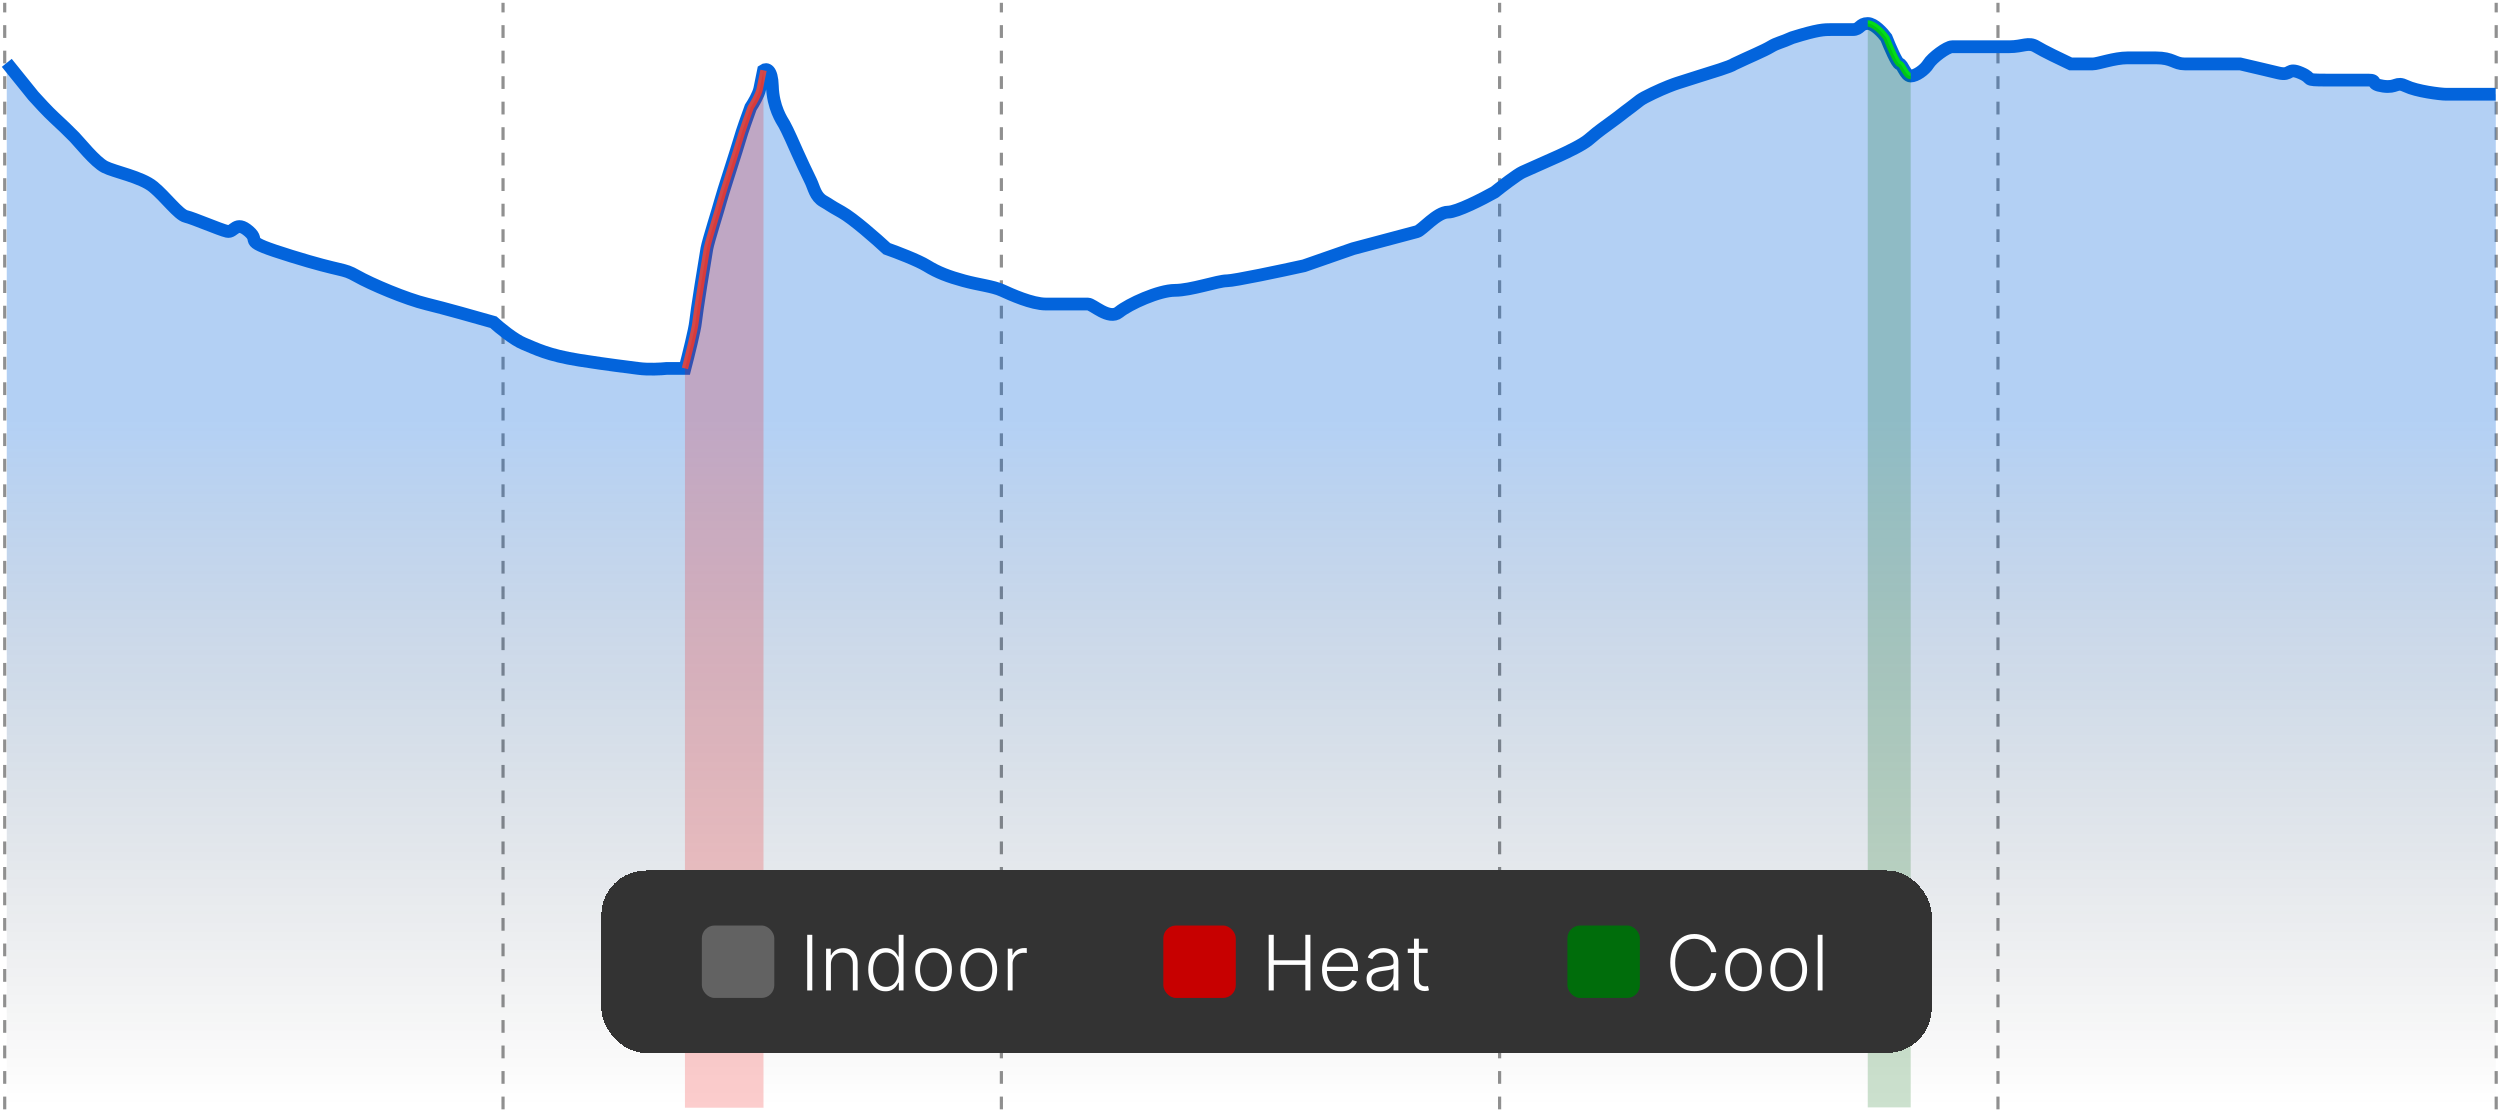
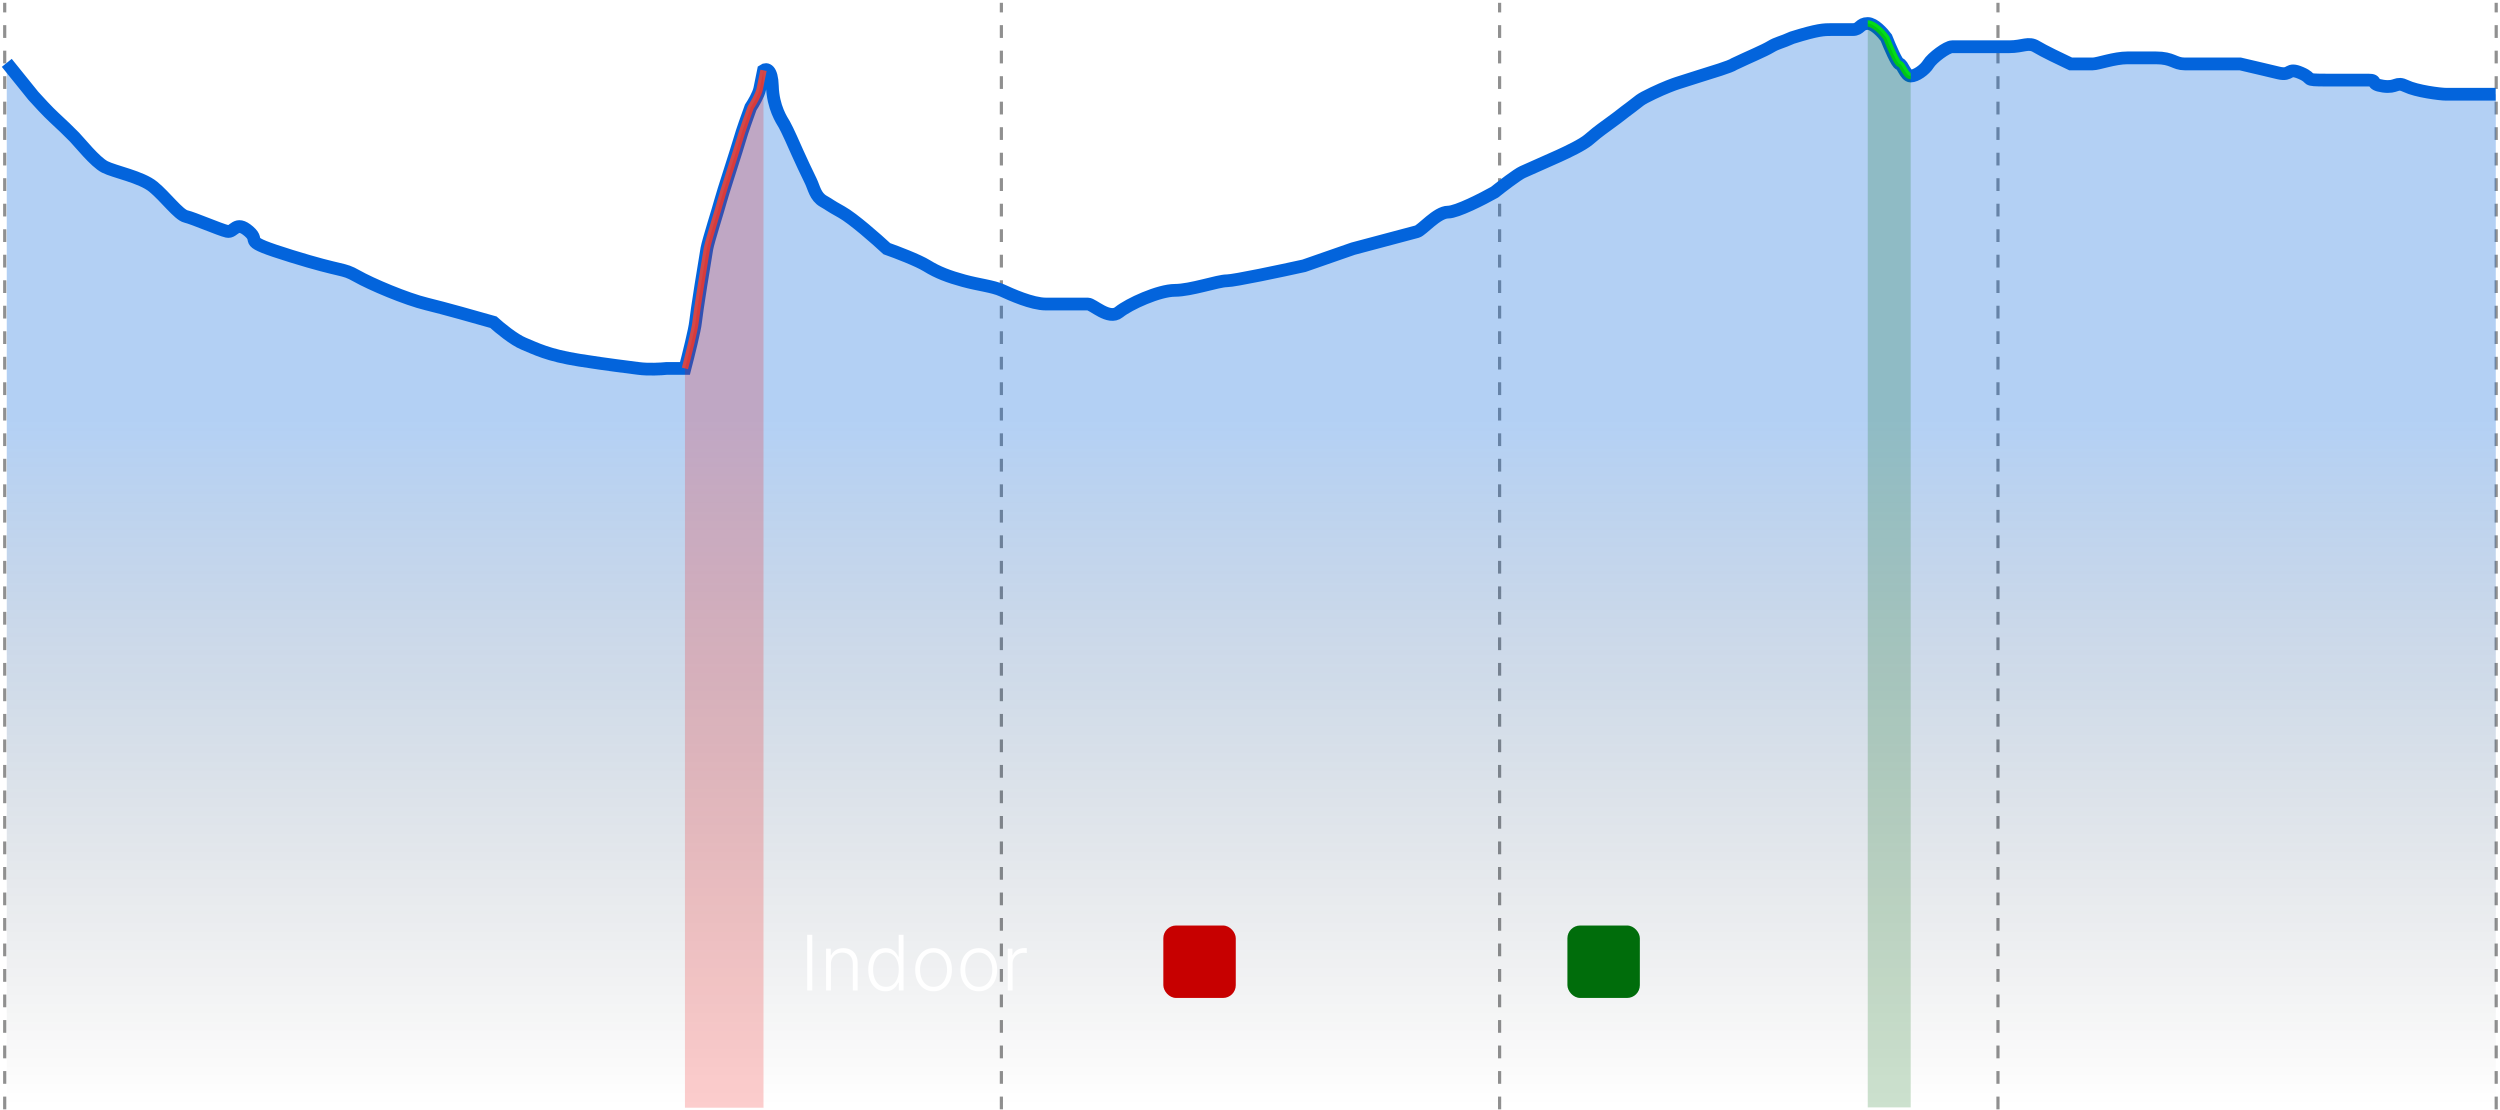
<svg xmlns="http://www.w3.org/2000/svg" width="392" height="174" viewBox="0 0 392 174" fill="none">
  <path opacity="0.7" d="M0.738 173.944V0.443" stroke="#626262" stroke-width="0.5" stroke-dasharray="2 2" />
-   <path opacity="0.7" d="M78.875 173.944V0.443" stroke="#626262" stroke-width="0.5" stroke-dasharray="2 2" />
  <path opacity="0.7" d="M157.016 173.944V0.443" stroke="#626262" stroke-width="0.5" stroke-dasharray="2 2" />
  <path opacity="0.7" d="M235.137 173.944V0.443" stroke="#626262" stroke-width="0.5" stroke-dasharray="2 2" />
  <path opacity="0.7" d="M313.281 173.944V0.443" stroke="#626262" stroke-width="0.5" stroke-dasharray="2 2" />
  <path opacity="0.7" d="M391.406 173.944V0.443" stroke="#626262" stroke-width="0.5" stroke-dasharray="2 2" />
  <path opacity="0.3" d="M5.239 15.037L1.062 9.856V173.541H391.341V14.777H391.324H389.234H385.75H383.544C382.615 14.777 378.9 14.301 377.274 13.509C375.648 12.717 375.881 13.826 373.674 13.509C371.468 13.192 372.978 12.558 371.352 12.558H364.85C360.902 12.558 362.992 12.4 360.785 11.449C358.579 10.498 359.392 11.924 357.302 11.449C355.212 10.974 354.748 10.815 351.264 10.023H345.226H342.555C340.93 10.023 340.698 9.072 338.027 9.072H333.615C331.524 9.072 328.97 10.023 328.157 10.023H324.674C323.319 9.389 320.354 7.963 319.332 7.329C318.055 6.537 317.242 7.329 315.036 7.329H312.249H306.095C305.282 7.329 302.96 9.072 302.379 10.023C301.799 10.974 300.405 11.924 299.593 11.924C298.78 11.924 298.315 10.023 297.851 10.023C297.479 10.023 296.303 7.276 295.761 5.903C295.219 5.164 293.88 3.685 292.858 3.685C291.581 3.685 291.697 4.636 290.536 4.636H287.168C286.007 4.636 285.078 4.636 281.014 5.903C279.272 6.695 278.692 6.695 277.647 7.329C276.602 7.963 274.279 8.914 271.957 10.023C271.26 10.498 268.474 11.29 266.5 11.924C264.921 12.431 263.519 12.875 263.016 13.034C262.513 13.192 261.042 13.731 259.184 14.618C256.862 15.727 257.21 15.727 255.701 16.836C254.191 17.945 254.308 17.945 252.334 19.372C250.36 20.798 250.011 21.114 249.082 21.907C248.153 22.699 245.831 23.808 244.438 24.442C243.044 25.076 239.793 26.502 238.748 26.977C237.912 27.358 235.458 29.248 234.336 30.146C232.483 31.184 228.434 33.259 227.053 33.259C225.328 33.259 222.975 36.108 222.191 36.322C221.563 36.493 215.237 38.175 212.152 38.995L204.466 41.673C200.91 42.458 193.517 44.027 192.388 44.027C190.976 44.027 186.741 45.526 184.231 45.526C181.721 45.526 177.016 47.672 175.447 48.95C173.878 50.229 171.369 47.672 170.584 47.672H163.996C161.813 47.672 158.544 46.185 157.119 45.537L157.095 45.526C155.683 44.883 153.487 44.669 151.134 44.027C148.781 43.385 147.056 42.743 145.33 41.673C143.95 40.817 140.572 39.531 139.056 38.995C137.444 37.501 133.77 34.262 131.974 33.259C129.729 32.006 130.393 32.285 129.117 31.559C127.842 30.833 127.638 29.43 127.128 28.386C126.617 27.342 125.393 24.766 125.036 23.93C124.679 23.095 123.403 20.241 122.995 19.545C122.587 18.849 121.21 16.848 121.108 13.488C121.026 10.8 120.149 10.728 119.721 11.028C119.603 11.62 119.318 13.032 119.129 13.938C118.939 14.843 118.102 16.255 117.707 16.848C117.273 18.033 116.333 20.663 116.049 21.697C115.693 22.991 113.206 30.589 112.969 31.559C112.732 32.529 111.073 37.702 110.836 38.995C110.599 40.288 109.178 49.18 109.059 50.521C108.964 51.594 107.914 55.803 107.401 57.773H104.508C103.685 57.86 101.661 57.98 100.142 57.773C98.244 57.514 95.777 57.255 90.842 56.478C85.907 55.701 84.009 54.665 82.111 53.888C80.592 53.267 78.315 51.384 77.365 50.521C74.961 49.83 69.507 48.294 66.926 47.672C63.699 46.895 58.195 44.564 55.917 43.269C53.64 41.974 54.019 42.751 45.668 40.161C37.316 37.571 41.112 38.089 39.025 36.275C36.937 34.462 36.747 36.535 35.608 36.275C34.469 36.016 30.293 34.203 29.154 33.944C28.016 33.685 25.928 30.836 24.03 29.282C22.132 27.728 17.956 26.951 16.438 26.174C14.919 25.397 12.451 22.289 11.692 21.512C10.933 20.735 9.604 19.44 8.466 18.404C7.554 17.575 5.935 15.814 5.239 15.037Z" fill="url(#paint0_linear_1713_7053)" />
  <path d="M1.062 9.856L5.239 15.037C5.935 15.814 7.554 17.575 8.466 18.404C9.604 19.44 10.933 20.735 11.692 21.512C12.451 22.289 14.919 25.397 16.438 26.174C17.956 26.951 22.132 27.728 24.03 29.282C25.928 30.836 28.016 33.685 29.154 33.944C30.293 34.203 34.469 36.016 35.608 36.275C36.747 36.535 36.937 34.462 39.025 36.275C41.112 38.089 37.316 37.571 45.668 40.161C54.019 42.751 53.64 41.974 55.917 43.269C58.195 44.564 63.699 46.895 66.926 47.672C69.507 48.294 74.961 49.83 77.366 50.521C78.315 51.384 80.592 53.267 82.111 53.888C84.009 54.665 85.907 55.701 90.842 56.478C95.777 57.255 98.244 57.514 100.142 57.773C101.661 57.98 103.685 57.86 104.508 57.773H107.401C107.914 55.803 108.964 51.594 109.059 50.521C109.178 49.18 110.599 40.288 110.836 38.995C111.073 37.702 112.732 32.529 112.969 31.559C113.206 30.589 115.693 22.991 116.049 21.697C116.333 20.663 117.273 18.033 117.707 16.848C118.102 16.255 118.939 14.843 119.129 13.938C119.318 13.032 119.603 11.62 119.721 11.028C120.149 10.728 121.026 10.8 121.108 13.488C121.21 16.848 122.587 18.849 122.995 19.545C123.403 20.241 124.679 23.095 125.036 23.93C125.393 24.766 126.617 27.342 127.128 28.386C127.638 29.43 127.842 30.833 129.117 31.559C130.393 32.285 129.729 32.006 131.974 33.259C133.77 34.262 137.444 37.501 139.056 38.995C140.572 39.531 143.95 40.817 145.33 41.673C147.056 42.743 148.781 43.385 151.134 44.027C153.487 44.669 155.683 44.883 157.095 45.526C158.506 46.168 161.8 47.672 163.996 47.672C166.192 47.672 169.8 47.672 170.584 47.672C171.369 47.672 173.878 50.229 175.447 48.95C177.016 47.672 181.721 45.526 184.231 45.526C186.741 45.526 190.976 44.027 192.388 44.027C193.517 44.027 200.91 42.458 204.466 41.673L212.152 38.995C215.237 38.175 221.563 36.493 222.191 36.322C222.975 36.108 225.328 33.259 227.053 33.259C228.434 33.259 232.483 31.184 234.336 30.146C235.458 29.248 237.912 27.358 238.748 26.977C239.793 26.502 243.044 25.076 244.438 24.442C245.831 23.808 248.153 22.699 249.082 21.907C250.011 21.114 250.36 20.798 252.334 19.372C254.308 17.945 254.191 17.945 255.701 16.836C257.21 15.727 256.862 15.727 259.184 14.618C261.042 13.731 262.513 13.192 263.016 13.034C263.519 12.875 264.921 12.431 266.5 11.924C268.474 11.29 271.26 10.498 271.957 10.023C274.279 8.914 276.602 7.963 277.647 7.329C278.692 6.695 279.272 6.695 281.014 5.903C285.078 4.636 286.007 4.636 287.168 4.636C288.329 4.636 289.374 4.636 290.536 4.636C291.697 4.636 291.581 3.685 292.858 3.685C293.88 3.685 295.219 5.164 295.761 5.903C296.303 7.276 297.479 10.023 297.851 10.023C298.315 10.023 298.78 11.924 299.593 11.924C300.405 11.924 301.799 10.974 302.379 10.023C302.96 9.072 305.282 7.329 306.095 7.329C306.908 7.329 311.088 7.329 312.249 7.329C313.41 7.329 312.83 7.329 315.036 7.329C317.242 7.329 318.055 6.537 319.332 7.329C320.354 7.963 323.319 9.389 324.674 10.023C325.564 10.023 327.507 10.023 328.157 10.023C328.97 10.023 331.524 9.072 333.615 9.072C335.705 9.072 335.356 9.072 338.027 9.072C340.698 9.072 340.93 10.023 342.555 10.023C344.181 10.023 343.136 10.023 345.226 10.023C347.316 10.023 349.638 10.023 351.264 10.023C354.748 10.815 355.212 10.974 357.302 11.449C359.392 11.924 358.579 10.498 360.786 11.449C362.992 12.4 360.902 12.558 364.85 12.558C368.798 12.558 369.726 12.558 371.352 12.558C372.978 12.558 371.468 13.192 373.674 13.509C375.881 13.826 375.648 12.717 377.274 13.509C378.9 14.301 382.615 14.777 383.544 14.777C384.473 14.777 383.66 14.777 385.75 14.777C387.84 14.777 388.421 14.777 389.234 14.777C389.884 14.777 390.898 14.777 391.324 14.777" stroke="#0364DC" stroke-width="2" />
  <path d="M107.398 57.773C107.912 55.803 108.962 51.594 109.057 50.521C109.175 49.179 110.597 40.288 110.834 38.995C111.071 37.702 112.729 32.529 112.966 31.558C113.203 30.589 115.691 22.991 116.046 21.697C116.331 20.663 117.27 18.033 117.705 16.848C118.1 16.255 118.937 14.843 119.126 13.938C119.316 13.032 119.6 11.62 119.719 11.028" stroke="#D24949" />
  <path d="M109.057 50.521C108.962 51.594 107.912 55.803 107.398 57.773V173.696H119.719V11.028C119.6 11.62 119.316 13.032 119.126 13.938C118.937 14.843 118.1 16.255 117.705 16.848C117.27 18.033 116.331 20.663 116.046 21.697C115.691 22.991 113.203 30.589 112.966 31.558C112.729 32.529 111.071 37.702 110.834 38.995C110.597 40.288 109.175 49.179 109.057 50.521Z" fill="#F40707" fill-opacity="0.2" />
  <path d="M292.863 3.685C293.885 3.685 295.224 5.164 295.766 5.903C296.308 7.276 297.485 10.023 297.856 10.023C298.321 10.023 298.785 11.924 299.598 11.924" stroke="#03DC19" />
  <path d="M295.766 5.903C295.224 5.164 293.885 3.685 292.863 3.685V173.638H299.598V11.924C298.785 11.924 298.321 10.023 297.856 10.023C297.485 10.023 296.308 7.276 295.766 5.903Z" fill="#006D0B" fill-opacity="0.2" />
  <g filter="url(#filter0_d_1713_7053)">
-     <rect x="91.293" y="132.49" width="208.595" height="28.62" rx="7" fill="#333333" shape-rendering="crispEdges" />
-     <rect x="107.051" y="141.12" width="11.359" height="11.359" rx="2" fill="#626262" />
    <path d="M124.366 142.573V151.3H123.569V142.573H124.366ZM127.287 147.209V151.3H126.529V144.755H127.266V145.782H127.334C127.488 145.446 127.726 145.178 128.05 144.976C128.377 144.772 128.78 144.669 129.26 144.669C129.701 144.669 130.087 144.762 130.419 144.946C130.755 145.128 131.015 145.397 131.199 145.752C131.387 146.107 131.48 146.543 131.48 147.06V151.3H130.722V147.107C130.722 146.57 130.571 146.145 130.27 145.833C129.972 145.52 129.571 145.364 129.069 145.364C128.725 145.364 128.419 145.438 128.152 145.586C127.885 145.733 127.674 145.946 127.517 146.225C127.364 146.5 127.287 146.828 127.287 147.209ZM135.835 151.436C135.298 151.436 134.827 151.294 134.424 151.01C134.021 150.726 133.705 150.33 133.478 149.821C133.254 149.313 133.141 148.721 133.141 148.044C133.141 147.371 133.254 146.782 133.478 146.276C133.705 145.767 134.022 145.372 134.428 145.091C134.835 144.807 135.308 144.665 135.847 144.665C136.245 144.665 136.576 144.736 136.84 144.878C137.104 145.017 137.316 145.191 137.475 145.398C137.634 145.605 137.758 145.807 137.846 146.003H137.914V142.573H138.677V151.3H137.935V150.086H137.846C137.758 150.284 137.633 150.489 137.471 150.699C137.309 150.907 137.094 151.081 136.827 151.223C136.563 151.365 136.232 151.436 135.835 151.436ZM135.924 150.742C136.347 150.742 136.708 150.627 137.006 150.397C137.305 150.164 137.532 149.844 137.688 149.438C137.847 149.029 137.927 148.56 137.927 148.032C137.927 147.509 137.849 147.047 137.692 146.647C137.536 146.243 137.309 145.928 137.011 145.701C136.712 145.471 136.35 145.355 135.924 145.355C135.487 145.355 135.117 145.475 134.816 145.713C134.518 145.949 134.29 146.269 134.134 146.672C133.981 147.076 133.904 147.529 133.904 148.032C133.904 148.54 133.982 148.999 134.138 149.408C134.295 149.817 134.522 150.142 134.82 150.384C135.121 150.622 135.489 150.742 135.924 150.742ZM143.381 151.436C142.816 151.436 142.316 151.293 141.881 151.006C141.45 150.719 141.112 150.323 140.867 149.817C140.623 149.309 140.501 148.722 140.501 148.057C140.501 147.387 140.623 146.797 140.867 146.289C141.112 145.777 141.45 145.38 141.881 145.096C142.316 144.809 142.816 144.665 143.381 144.665C143.947 144.665 144.445 144.809 144.877 145.096C145.309 145.382 145.647 145.78 145.891 146.289C146.138 146.797 146.262 147.387 146.262 148.057C146.262 148.722 146.14 149.309 145.896 149.817C145.651 150.323 145.312 150.719 144.877 151.006C144.445 151.293 143.947 151.436 143.381 151.436ZM143.381 150.742C143.836 150.742 144.221 150.62 144.536 150.375C144.852 150.131 145.09 149.806 145.252 149.399C145.417 148.993 145.499 148.546 145.499 148.057C145.499 147.569 145.417 147.12 145.252 146.711C145.09 146.301 144.852 145.973 144.536 145.726C144.221 145.479 143.836 145.355 143.381 145.355C142.93 145.355 142.545 145.479 142.227 145.726C141.911 145.973 141.671 146.301 141.506 146.711C141.344 147.12 141.263 147.569 141.263 148.057C141.263 148.546 141.344 148.993 141.506 149.399C141.671 149.806 141.911 150.131 142.227 150.375C142.542 150.62 142.927 150.742 143.381 150.742ZM150.471 151.436C149.906 151.436 149.406 151.293 148.971 151.006C148.539 150.719 148.201 150.323 147.957 149.817C147.713 149.309 147.591 148.722 147.591 148.057C147.591 147.387 147.713 146.797 147.957 146.289C148.201 145.777 148.539 145.38 148.971 145.096C149.406 144.809 149.906 144.665 150.471 144.665C151.037 144.665 151.535 144.809 151.967 145.096C152.399 145.382 152.737 145.78 152.981 146.289C153.228 146.797 153.352 147.387 153.352 148.057C153.352 148.722 153.23 149.309 152.985 149.817C152.741 150.323 152.402 150.719 151.967 151.006C151.535 151.293 151.037 151.436 150.471 151.436ZM150.471 150.742C150.926 150.742 151.311 150.62 151.626 150.375C151.941 150.131 152.18 149.806 152.342 149.399C152.507 148.993 152.589 148.546 152.589 148.057C152.589 147.569 152.507 147.12 152.342 146.711C152.18 146.301 151.941 145.973 151.626 145.726C151.311 145.479 150.926 145.355 150.471 145.355C150.02 145.355 149.635 145.479 149.316 145.726C149.001 145.973 148.761 146.301 148.596 146.711C148.434 147.12 148.353 147.569 148.353 148.057C148.353 148.546 148.434 148.993 148.596 149.399C148.761 149.806 149.001 150.131 149.316 150.375C149.632 150.62 150.017 150.742 150.471 150.742ZM155.017 151.3V144.755H155.754V145.76H155.81C155.94 145.431 156.168 145.165 156.491 144.963C156.818 144.759 157.188 144.657 157.599 144.657C157.662 144.657 157.732 144.658 157.808 144.661C157.885 144.664 157.949 144.667 158 144.669V145.441C157.966 145.435 157.906 145.426 157.821 145.415C157.736 145.404 157.643 145.398 157.544 145.398C157.203 145.398 156.899 145.471 156.632 145.615C156.368 145.757 156.159 145.955 156.006 146.208C155.852 146.461 155.776 146.749 155.776 147.073V151.3H155.017Z" fill="white" />
    <rect x="179.41" y="141.12" width="11.359" height="11.359" rx="2" fill="#C70000" />
-     <path d="M195.929 151.3V142.573H196.725V146.574H201.677V142.573H202.474V151.3H201.677V147.29H196.725V151.3H195.929ZM207.277 151.436C206.666 151.436 206.137 151.294 205.691 151.01C205.245 150.723 204.9 150.327 204.656 149.821C204.414 149.313 204.294 148.728 204.294 148.066C204.294 147.407 204.414 146.821 204.656 146.31C204.9 145.796 205.237 145.394 205.666 145.104C206.098 144.811 206.596 144.665 207.162 144.665C207.517 144.665 207.859 144.73 208.189 144.861C208.518 144.989 208.814 145.186 209.075 145.453C209.339 145.718 209.548 146.051 209.701 146.455C209.855 146.855 209.931 147.33 209.931 147.878V148.253H204.818V147.584H209.156C209.156 147.164 209.071 146.786 208.9 146.451C208.733 146.113 208.498 145.846 208.197 145.649C207.899 145.453 207.554 145.355 207.162 145.355C206.747 145.355 206.382 145.466 206.066 145.688C205.751 145.909 205.504 146.202 205.325 146.566C205.149 146.929 205.059 147.327 205.056 147.759V148.159C205.056 148.679 205.146 149.134 205.325 149.523C205.507 149.909 205.764 150.209 206.096 150.422C206.429 150.635 206.822 150.742 207.277 150.742C207.586 150.742 207.858 150.694 208.091 150.597C208.326 150.5 208.524 150.371 208.683 150.209C208.845 150.044 208.967 149.864 209.049 149.668L209.77 149.902C209.67 150.178 209.507 150.432 209.279 150.665C209.055 150.898 208.774 151.086 208.436 151.228C208.1 151.367 207.714 151.436 207.277 151.436ZM213.431 151.449C213.036 151.449 212.675 151.372 212.349 151.219C212.022 151.063 211.762 150.838 211.569 150.546C211.376 150.25 211.279 149.892 211.279 149.472C211.279 149.148 211.34 148.875 211.462 148.654C211.585 148.432 211.758 148.25 211.982 148.108C212.207 147.966 212.472 147.854 212.779 147.772C213.086 147.689 213.424 147.625 213.793 147.58C214.16 147.534 214.469 147.495 214.722 147.461C214.978 147.426 215.173 147.372 215.306 147.299C215.44 147.225 215.506 147.105 215.506 146.941V146.787C215.506 146.341 215.373 145.99 215.106 145.735C214.842 145.476 214.461 145.347 213.964 145.347C213.492 145.347 213.107 145.451 212.809 145.658C212.513 145.865 212.306 146.11 212.187 146.391L211.467 146.131C211.614 145.773 211.819 145.488 212.08 145.274C212.342 145.059 212.634 144.904 212.958 144.81C213.282 144.713 213.61 144.665 213.942 144.665C214.192 144.665 214.452 144.698 214.722 144.763C214.995 144.828 215.248 144.942 215.481 145.104C215.714 145.263 215.903 145.486 216.048 145.773C216.192 146.057 216.265 146.418 216.265 146.855V151.3H215.506V150.265H215.46C215.369 150.458 215.234 150.645 215.055 150.827C214.876 151.009 214.651 151.158 214.381 151.274C214.112 151.391 213.795 151.449 213.431 151.449ZM213.533 150.755C213.937 150.755 214.286 150.665 214.582 150.486C214.877 150.307 215.104 150.07 215.263 149.774C215.425 149.476 215.506 149.148 215.506 148.79V147.844C215.45 147.898 215.354 147.946 215.221 147.989C215.09 148.032 214.938 148.07 214.765 148.104C214.594 148.135 214.424 148.162 214.254 148.185C214.083 148.208 213.93 148.228 213.793 148.245C213.424 148.29 213.109 148.361 212.847 148.458C212.586 148.554 212.386 148.688 212.246 148.858C212.107 149.026 212.038 149.242 212.038 149.506C212.038 149.904 212.18 150.212 212.464 150.431C212.748 150.647 213.104 150.755 213.533 150.755ZM220.861 144.755V145.415H217.737V144.755H220.861ZM218.713 143.186H219.476V149.591C219.476 149.864 219.523 150.078 219.616 150.235C219.71 150.388 219.832 150.497 219.983 150.563C220.134 150.625 220.294 150.657 220.464 150.657C220.564 150.657 220.649 150.651 220.72 150.64C220.791 150.625 220.854 150.611 220.908 150.597L221.07 151.283C220.996 151.311 220.905 151.337 220.797 151.36C220.689 151.385 220.555 151.398 220.396 151.398C220.118 151.398 219.849 151.337 219.591 151.215C219.335 151.093 219.125 150.911 218.96 150.669C218.795 150.428 218.713 150.128 218.713 149.77V143.186Z" fill="white" />
    <rect x="242.77" y="141.12" width="11.359" height="11.359" rx="2" fill="#006D0B" />
-     <path d="M266.123 145.3H265.322C265.262 145.002 265.154 144.726 264.998 144.473C264.845 144.218 264.652 143.995 264.419 143.804C264.186 143.614 263.922 143.466 263.626 143.361C263.331 143.256 263.011 143.203 262.667 143.203C262.116 143.203 261.613 143.347 261.159 143.634C260.707 143.921 260.345 144.343 260.072 144.899C259.802 145.453 259.667 146.132 259.667 146.936C259.667 147.746 259.802 148.428 260.072 148.982C260.345 149.536 260.707 149.956 261.159 150.243C261.613 150.527 262.116 150.669 262.667 150.669C263.011 150.669 263.331 150.617 263.626 150.512C263.922 150.407 264.186 150.26 264.419 150.073C264.652 149.882 264.845 149.659 264.998 149.404C265.154 149.148 265.262 148.871 265.322 148.573H266.123C266.052 148.973 265.919 149.347 265.723 149.694C265.529 150.037 265.282 150.338 264.981 150.597C264.683 150.855 264.339 151.057 263.95 151.202C263.561 151.347 263.133 151.419 262.667 151.419C261.934 151.419 261.284 151.236 260.716 150.87C260.147 150.5 259.701 149.98 259.377 149.31C259.056 148.64 258.896 147.848 258.896 146.936C258.896 146.024 259.056 145.233 259.377 144.563C259.701 143.892 260.147 143.374 260.716 143.007C261.284 142.638 261.934 142.453 262.667 142.453C263.133 142.453 263.561 142.526 263.95 142.671C264.339 142.813 264.683 143.015 264.981 143.276C265.282 143.534 265.529 143.836 265.723 144.179C265.919 144.523 266.052 144.897 266.123 145.3ZM270.381 151.436C269.816 151.436 269.316 151.293 268.881 151.006C268.45 150.719 268.112 150.323 267.867 149.817C267.623 149.309 267.501 148.722 267.501 148.057C267.501 147.387 267.623 146.797 267.867 146.289C268.112 145.777 268.45 145.38 268.881 145.096C269.316 144.809 269.816 144.665 270.381 144.665C270.947 144.665 271.445 144.809 271.877 145.096C272.309 145.382 272.647 145.78 272.891 146.289C273.138 146.797 273.262 147.387 273.262 148.057C273.262 148.722 273.14 149.309 272.896 149.817C272.651 150.323 272.312 150.719 271.877 151.006C271.445 151.293 270.947 151.436 270.381 151.436ZM270.381 150.742C270.836 150.742 271.221 150.62 271.536 150.375C271.852 150.131 272.09 149.806 272.252 149.399C272.417 148.993 272.499 148.546 272.499 148.057C272.499 147.569 272.417 147.12 272.252 146.711C272.09 146.301 271.852 145.973 271.536 145.726C271.221 145.479 270.836 145.355 270.381 145.355C269.93 145.355 269.545 145.479 269.227 145.726C268.911 145.973 268.671 146.301 268.506 146.711C268.344 147.12 268.263 147.569 268.263 148.057C268.263 148.546 268.344 148.993 268.506 149.399C268.671 149.806 268.911 150.131 269.227 150.375C269.542 150.62 269.927 150.742 270.381 150.742ZM277.471 151.436C276.906 151.436 276.406 151.293 275.971 151.006C275.539 150.719 275.201 150.323 274.957 149.817C274.713 149.309 274.591 148.722 274.591 148.057C274.591 147.387 274.713 146.797 274.957 146.289C275.201 145.777 275.539 145.38 275.971 145.096C276.406 144.809 276.906 144.665 277.471 144.665C278.037 144.665 278.535 144.809 278.967 145.096C279.399 145.382 279.737 145.78 279.981 146.289C280.228 146.797 280.352 147.387 280.352 148.057C280.352 148.722 280.23 149.309 279.985 149.817C279.741 150.323 279.402 150.719 278.967 151.006C278.535 151.293 278.037 151.436 277.471 151.436ZM277.471 150.742C277.926 150.742 278.311 150.62 278.626 150.375C278.941 150.131 279.18 149.806 279.342 149.399C279.507 148.993 279.589 148.546 279.589 148.057C279.589 147.569 279.507 147.12 279.342 146.711C279.18 146.301 278.941 145.973 278.626 145.726C278.311 145.479 277.926 145.355 277.471 145.355C277.02 145.355 276.635 145.479 276.316 145.726C276.001 145.973 275.761 146.301 275.596 146.711C275.434 147.12 275.353 147.569 275.353 148.057C275.353 148.546 275.434 148.993 275.596 149.399C275.761 149.806 276.001 150.131 276.316 150.375C276.632 150.62 277.017 150.742 277.471 150.742ZM282.776 142.573V151.3H282.017V142.573H282.776Z" fill="white" />
  </g>
  <defs>
    <filter id="filter0_d_1713_7053" x="90.293" y="132.49" width="216.594" height="36.62" filterUnits="userSpaceOnUse" color-interpolation-filters="sRGB">
      <feFlood flood-opacity="0" result="BackgroundImageFix" />
      <feColorMatrix in="SourceAlpha" type="matrix" values="0 0 0 0 0 0 0 0 0 0 0 0 0 0 0 0 0 0 127 0" result="hardAlpha" />
      <feOffset dx="3" dy="4" />
      <feGaussianBlur stdDeviation="2" />
      <feComposite in2="hardAlpha" operator="out" />
      <feColorMatrix type="matrix" values="0 0 0 0 0 0 0 0 0 0 0 0 0 0 0 0 0 0 0.25 0" />
      <feBlend mode="normal" in2="BackgroundImageFix" result="effect1_dropShadow_1713_7053" />
      <feBlend mode="normal" in="SourceGraphic" in2="effect1_dropShadow_1713_7053" result="shape" />
    </filter>
    <linearGradient id="paint0_linear_1713_7053" x1="196.202" y1="44.972" x2="196.202" y2="173.541" gradientUnits="userSpaceOnUse">
      <stop offset="0.165" stop-color="#0364DC" />
      <stop offset="1" stop-color="#020202" stop-opacity="0" />
    </linearGradient>
  </defs>
</svg>